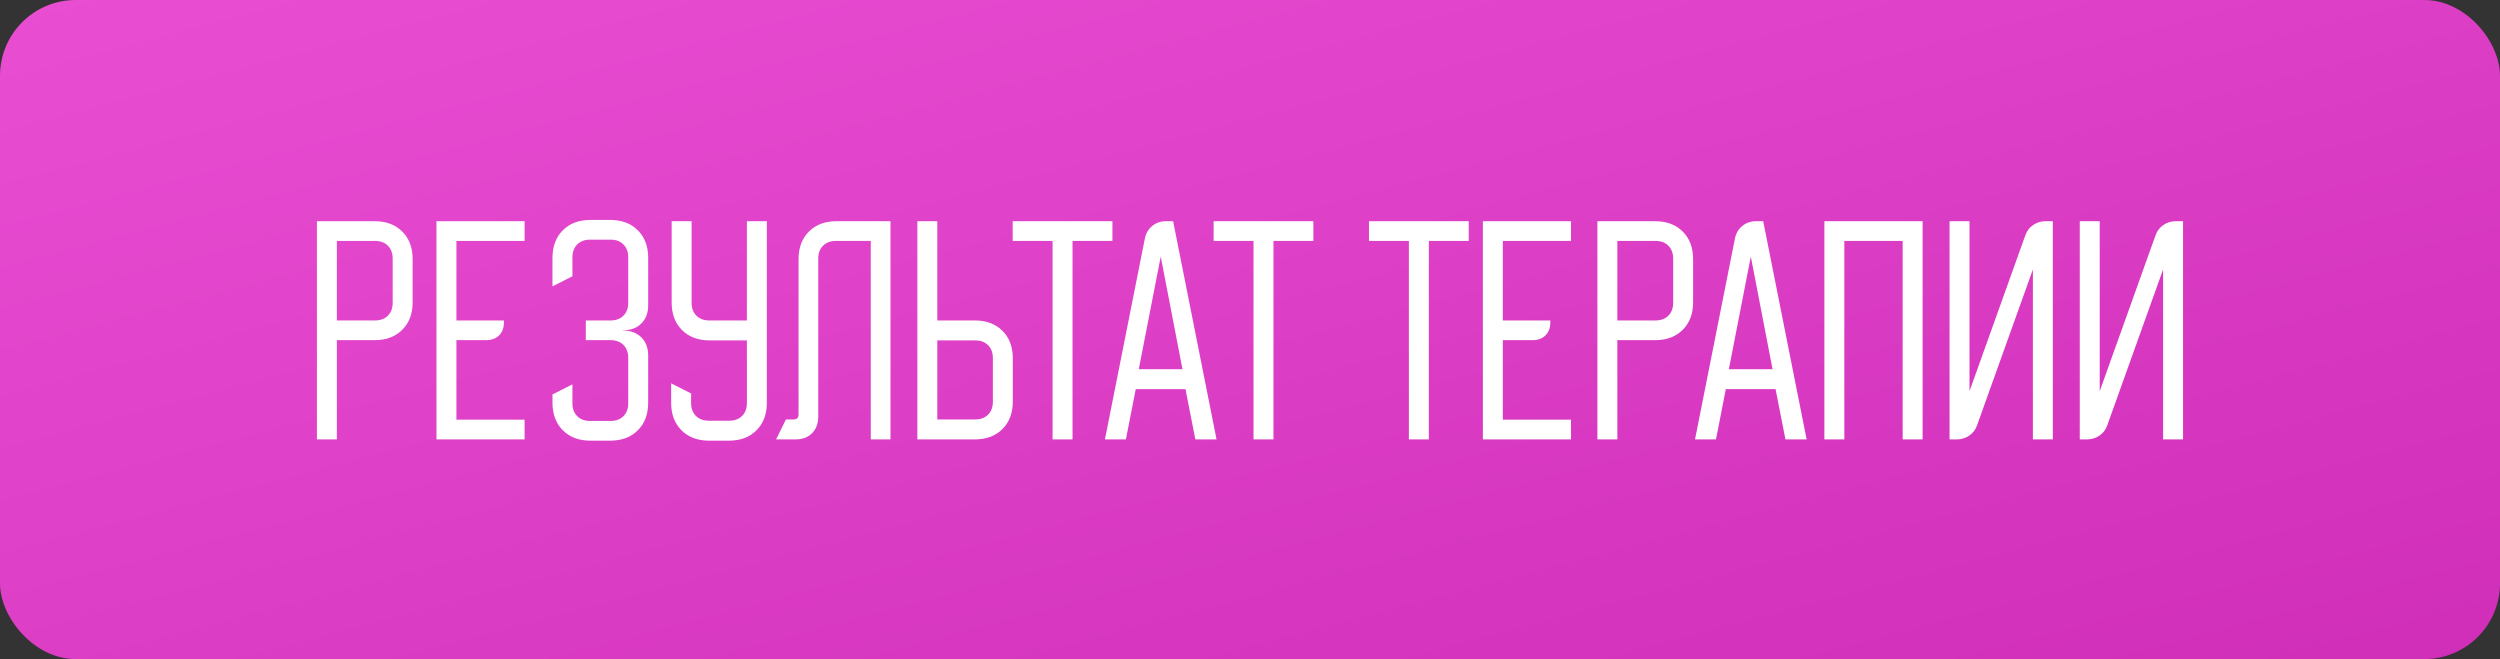
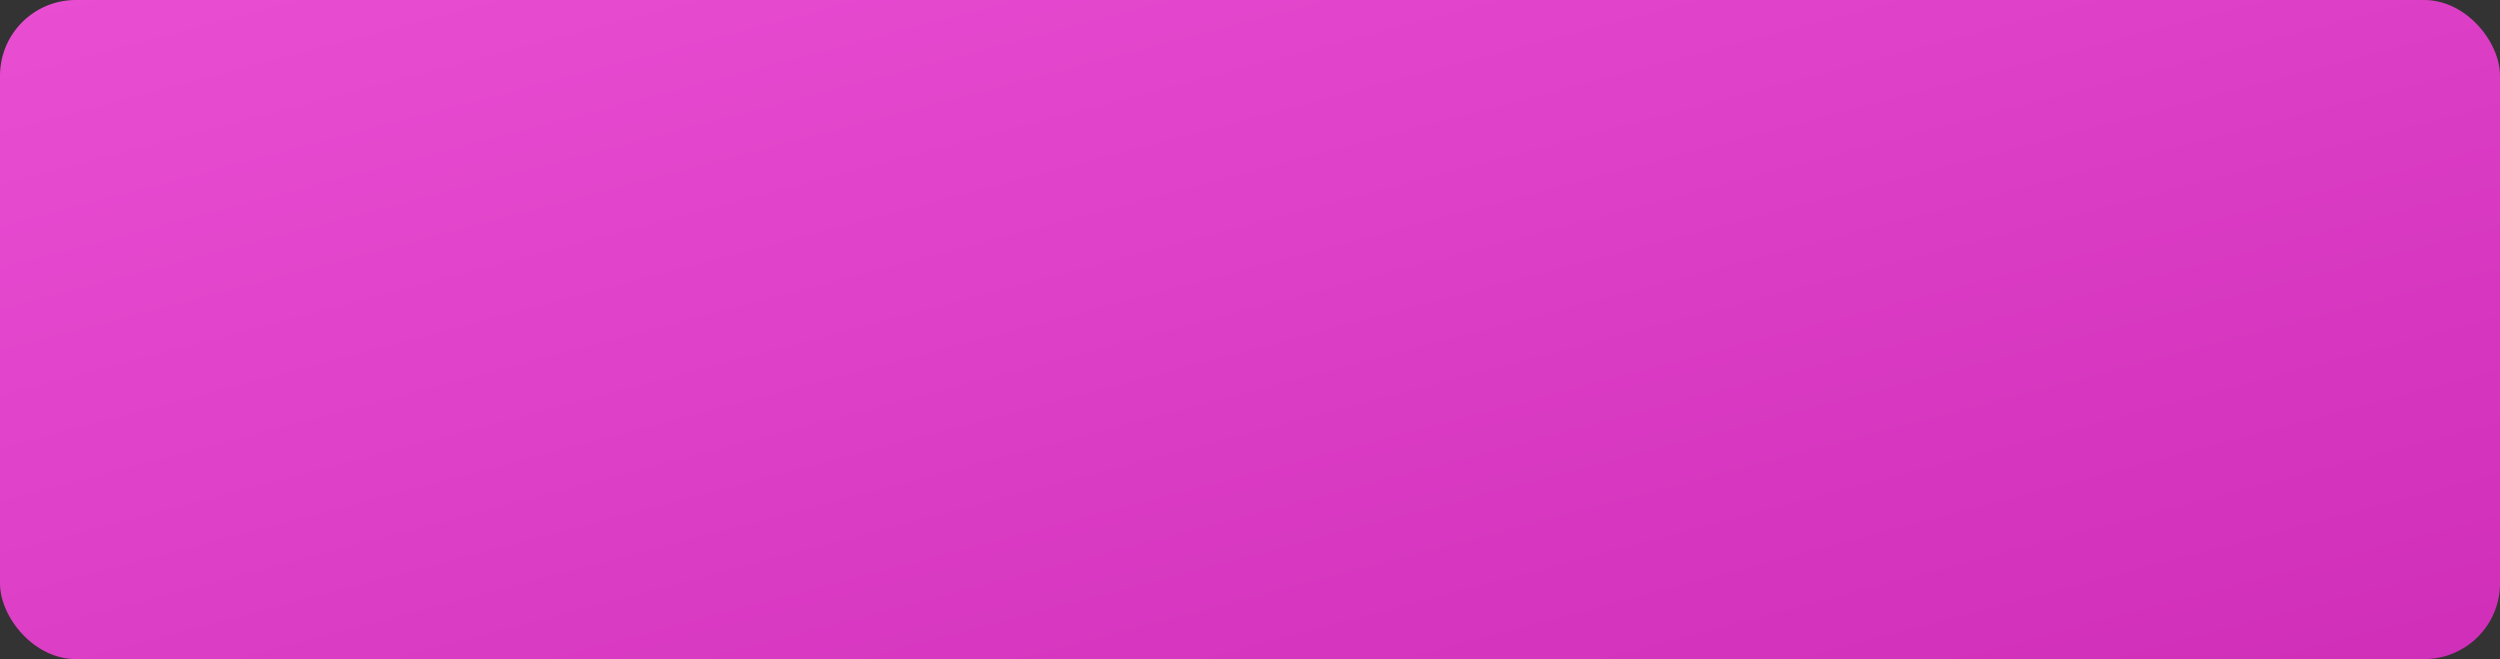
<svg xmlns="http://www.w3.org/2000/svg" width="330" height="87" viewBox="0 0 330 87" fill="none">
  <rect x="0" y="0" width="330" height="87" fill="#333333" stroke="none" />
  <rect width="330" height="87" rx="10" fill="url(#paint0_linear_187_5)" />
-   <path d="M49.467 29.2C50.978 29.2 52.189 29.656 53.1 30.567C54.011 31.478 54.467 32.689 54.467 34.2V39.9C54.467 41.411 54.011 42.622 53.1 43.533C52.189 44.444 50.978 44.9 49.467 44.9H44.467V58H41.833V29.2H49.467ZM44.467 42.3H49.5C50.211 42.3 50.778 42.089 51.2 41.667C51.622 41.244 51.833 40.678 51.833 39.967V34.133C51.833 33.422 51.622 32.856 51.2 32.433C50.778 32.011 50.211 31.8 49.5 31.8H44.467V42.3ZM57.615 29.2H69.248V31.8H60.248V42.3H66.515V42.567C66.515 43.278 66.303 43.844 65.881 44.267C65.459 44.689 64.892 44.9 64.181 44.9H60.248V55.4H69.248V58H57.615V29.2ZM77.927 29.033H80.56C82.072 29.033 83.283 29.489 84.194 30.4C85.105 31.311 85.56 32.522 85.56 34.033V40.3C85.56 41.3 85.26 42.1 84.66 42.7C84.06 43.3 83.26 43.6 82.26 43.6H82.227V43.633H82.26C83.26 43.633 84.06 43.933 84.66 44.533C85.26 45.133 85.56 45.933 85.56 46.933V53.167C85.56 54.678 85.105 55.889 84.194 56.8C83.283 57.711 82.072 58.167 80.56 58.167H77.927C76.416 58.167 75.205 57.711 74.294 56.8C73.383 55.889 72.927 54.678 72.927 53.167V52.067L75.56 50.733V53.233C75.56 53.944 75.772 54.511 76.194 54.933C76.616 55.356 77.183 55.567 77.894 55.567H80.594C81.305 55.567 81.871 55.356 82.294 54.933C82.716 54.511 82.927 53.944 82.927 53.233V47.233C82.927 46.522 82.716 45.956 82.294 45.533C81.871 45.111 81.305 44.9 80.594 44.9H77.327V42.3H80.594C81.305 42.3 81.871 42.089 82.294 41.667C82.716 41.244 82.927 40.678 82.927 39.967V33.967C82.927 33.256 82.716 32.689 82.294 32.267C81.871 31.844 81.305 31.633 80.594 31.633H77.894C77.183 31.633 76.616 31.844 76.194 32.267C75.772 32.689 75.56 33.256 75.56 33.967V36.467L72.927 37.8V34.033C72.927 32.522 73.383 31.311 74.294 30.4C75.205 29.489 76.416 29.033 77.927 29.033ZM88.591 53.167V50.6L91.225 51.933V53.2C91.225 53.911 91.436 54.478 91.858 54.9C92.28 55.322 92.847 55.533 93.558 55.533H96.258C96.969 55.533 97.536 55.322 97.958 54.9C98.38 54.478 98.591 53.911 98.591 53.2V44.933H93.658C92.147 44.933 90.936 44.478 90.025 43.567C89.113 42.656 88.658 41.444 88.658 39.933V29.2H91.291V39.967C91.291 40.678 91.502 41.244 91.924 41.667C92.347 42.089 92.913 42.3 93.624 42.3H98.591V29.2H101.224V53.167C101.224 54.678 100.769 55.889 99.858 56.8C98.947 57.711 97.736 58.167 96.225 58.167H93.591C92.08 58.167 90.869 57.711 89.958 56.8C89.047 55.889 88.591 54.678 88.591 53.167ZM102.443 58L103.743 55.367H104.743C105.187 55.367 105.409 55.144 105.409 54.7V34.2C105.409 32.689 105.865 31.478 106.776 30.567C107.687 29.656 108.898 29.2 110.409 29.2H117.543V58H114.943V31.8H110.343C109.632 31.8 109.065 32.011 108.643 32.433C108.22 32.856 108.009 33.422 108.009 34.133V55C108.009 55.911 107.732 56.644 107.176 57.2C106.643 57.733 105.92 58 105.009 58H102.443ZM121.091 58V29.2H123.724V42.3H128.691C130.202 42.3 131.413 42.756 132.324 43.667C133.236 44.578 133.691 45.789 133.691 47.3V53C133.691 54.511 133.236 55.722 132.324 56.633C131.413 57.544 130.202 58 128.691 58H121.091ZM123.724 44.933V55.367H128.724C129.436 55.367 130.002 55.156 130.424 54.733C130.847 54.311 131.058 53.744 131.058 53.033V47.267C131.058 46.556 130.847 45.989 130.424 45.567C130.002 45.144 129.436 44.933 128.724 44.933H123.724ZM133.674 31.8V29.2H146.841V31.8H141.574V58H138.941V31.8H133.674ZM151.118 31.5C151.252 30.811 151.574 30.256 152.085 29.833C152.596 29.411 153.207 29.2 153.918 29.2H154.852L160.585 58H157.785L156.485 51.367H149.918L148.618 58H145.852L151.118 31.5ZM156.085 48.733L153.218 33.867L150.318 48.733H156.085ZM160.198 31.8V29.2H173.365V31.8H168.098V58H165.465V31.8H160.198ZM180.706 31.8V29.2H193.872V31.8H188.606V58H185.972V31.8H180.706ZM195.74 29.2H207.373V31.8H198.373V42.3H204.64V42.567C204.64 43.278 204.428 43.844 204.006 44.267C203.584 44.689 203.017 44.9 202.306 44.9H198.373V55.4H207.373V58H195.74V29.2ZM218.49 29.2C220.001 29.2 221.212 29.656 222.123 30.567C223.035 31.478 223.49 32.689 223.49 34.2V39.9C223.49 41.411 223.035 42.622 222.123 43.533C221.212 44.444 220.001 44.9 218.49 44.9H213.49V58H210.857V29.2H218.49ZM213.49 42.3H218.523C219.235 42.3 219.801 42.089 220.223 41.667C220.646 41.244 220.857 40.678 220.857 39.967V34.133C220.857 33.422 220.646 32.856 220.223 32.433C219.801 32.011 219.235 31.8 218.523 31.8H213.49V42.3ZM229.009 31.5C229.142 30.811 229.464 30.256 229.976 29.833C230.487 29.411 231.098 29.2 231.809 29.2H232.742L238.476 58H235.676L234.376 51.367H227.809L226.509 58H223.742L229.009 31.5ZM233.976 48.733L231.109 33.867L228.209 48.733H233.976ZM253.784 29.2V58H251.151V31.8H243.451V58H240.818V29.2H253.784ZM257.341 58V29.2H259.974V51.633L267.341 31.067C267.541 30.489 267.886 30.033 268.374 29.7C268.863 29.367 269.408 29.2 270.008 29.2H270.974V58H268.341V35.567L260.974 56.133C260.774 56.711 260.43 57.167 259.941 57.5C259.452 57.833 258.908 58 258.308 58H257.341ZM274.529 58V29.2H277.162V51.633L284.529 31.067C284.729 30.489 285.073 30.033 285.562 29.7C286.051 29.367 286.595 29.2 287.195 29.2H288.162V58H285.529V35.567L278.162 56.133C277.962 56.711 277.618 57.167 277.129 57.5C276.64 57.833 276.095 58 275.495 58H274.529Z" fill="white" />
  <defs>
    <linearGradient id="paint0_linear_187_5" x1="0" y1="0" x2="42.892" y2="162.692" gradientUnits="userSpaceOnUse">
      <stop stop-color="#E94ED2" />
      <stop offset="1" stop-color="#D02EB9" />
    </linearGradient>
  </defs>
</svg>